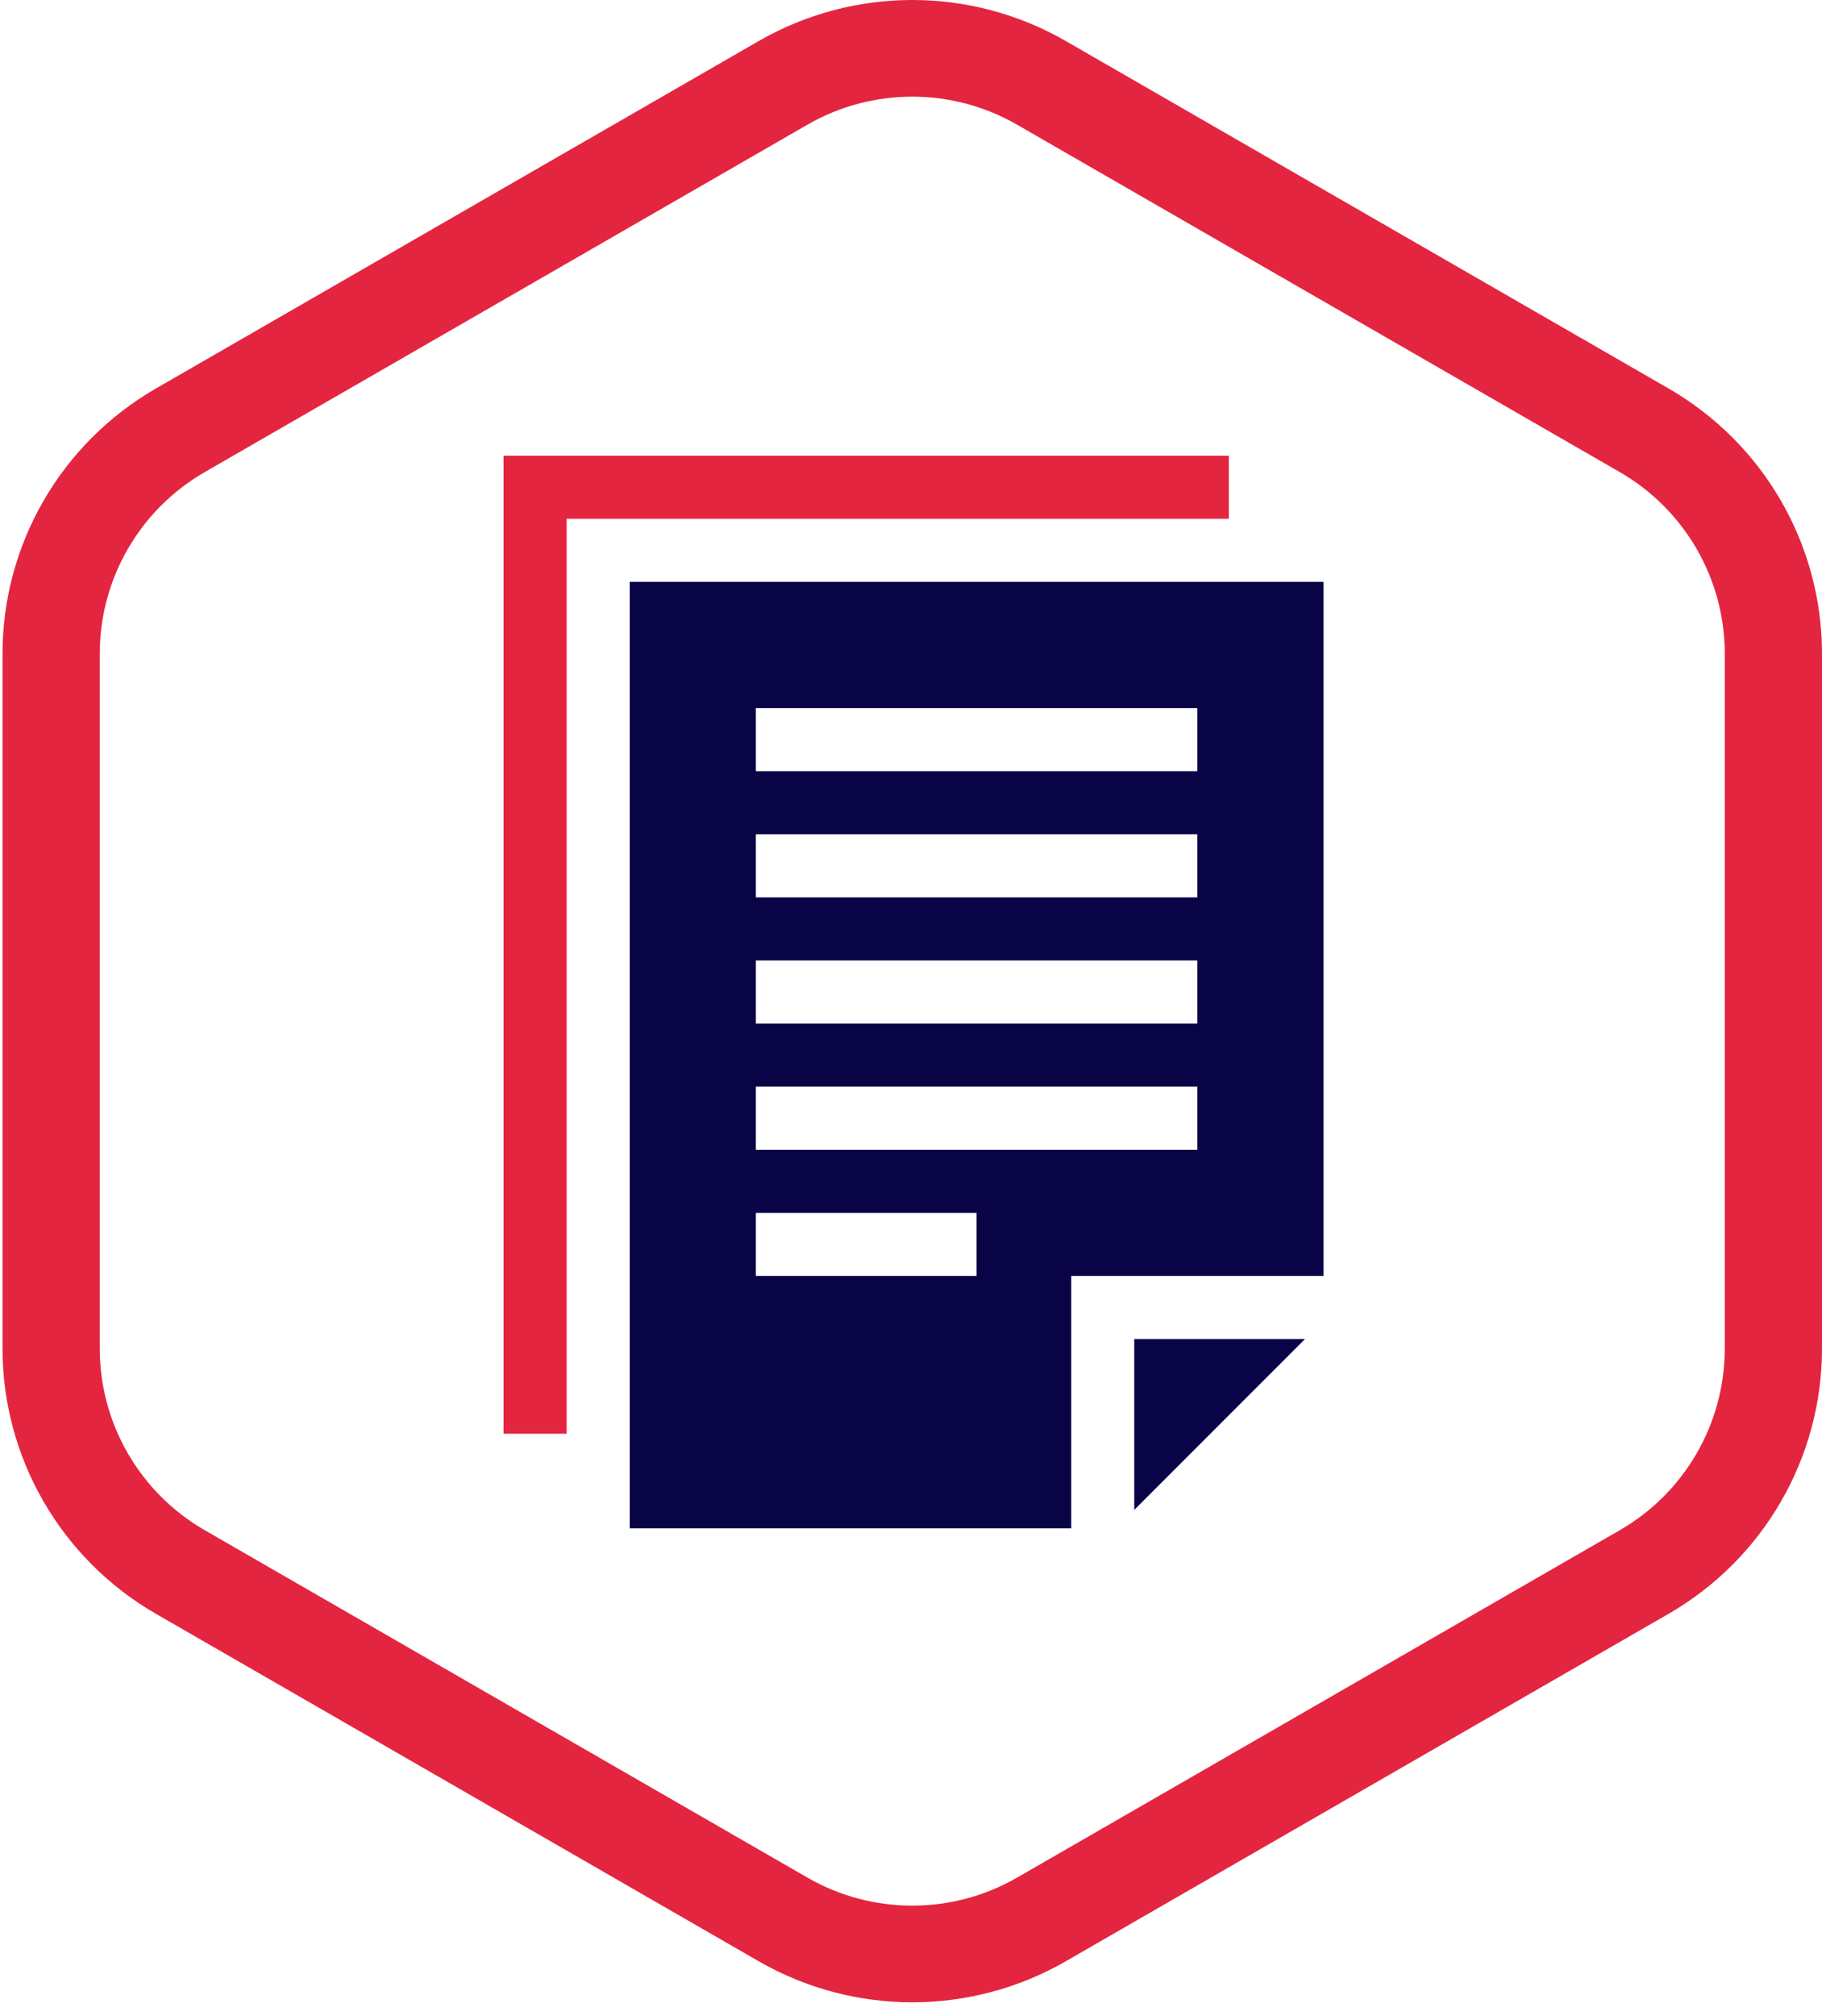
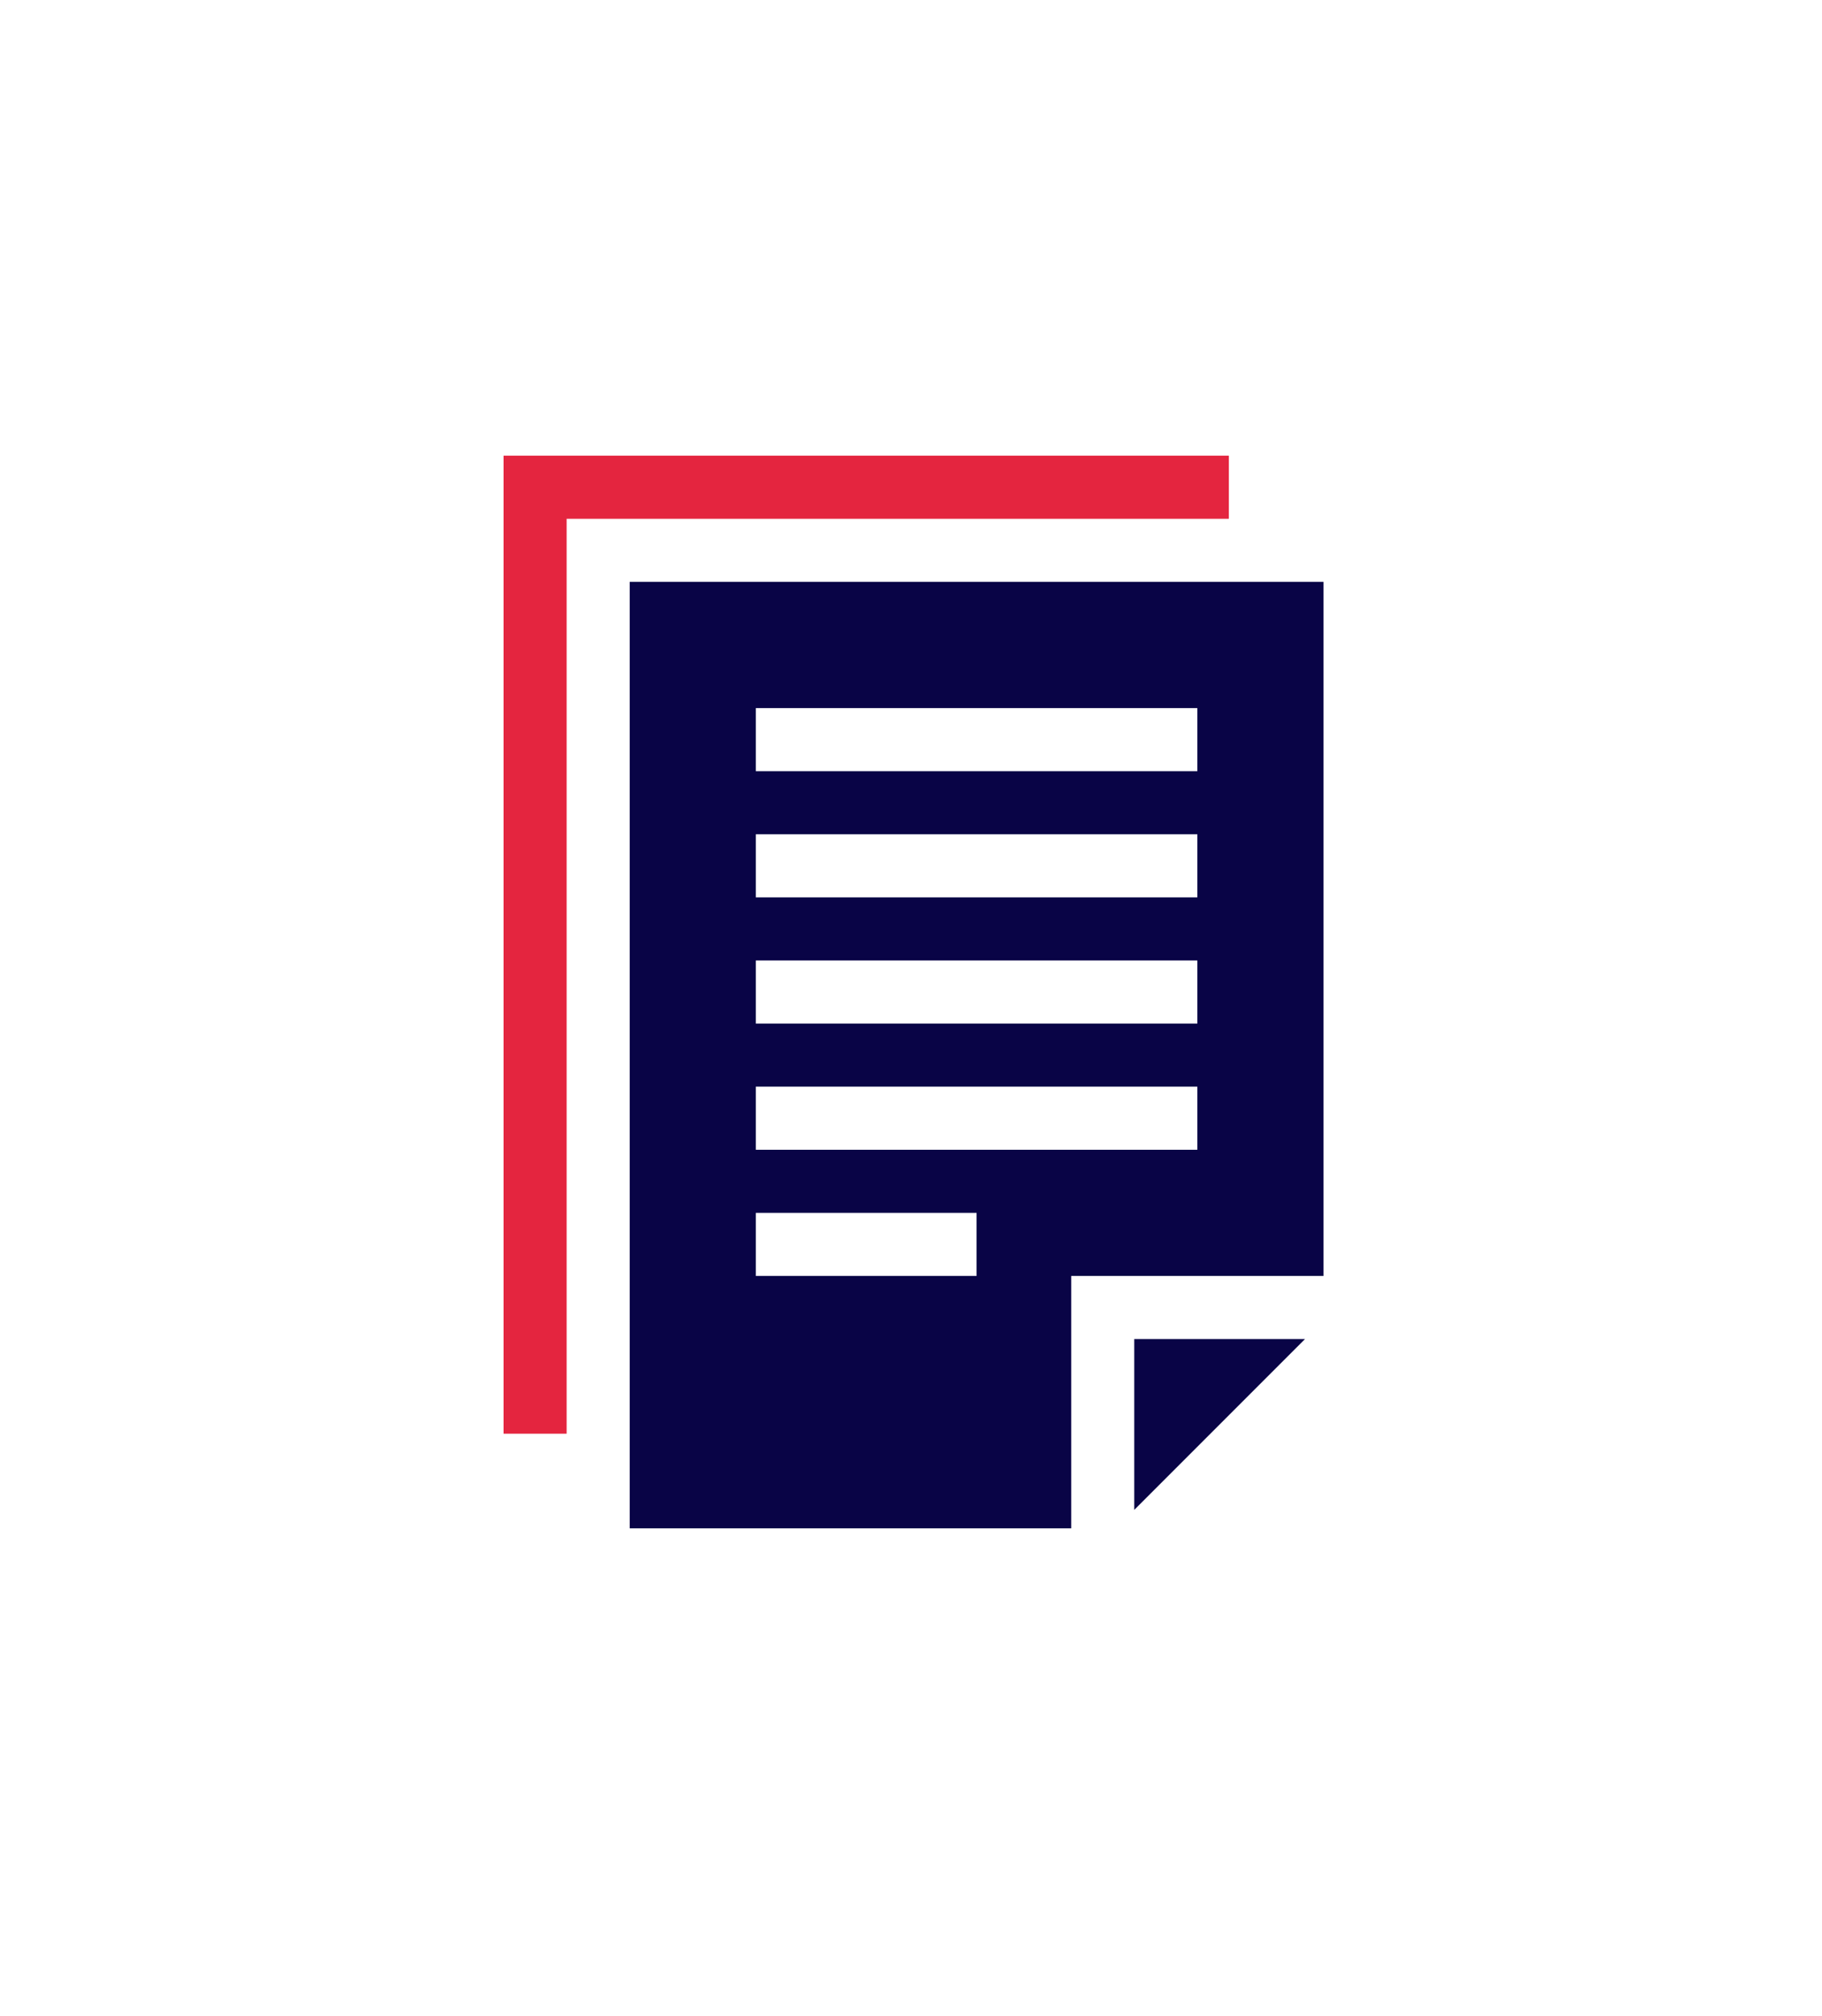
<svg xmlns="http://www.w3.org/2000/svg" width="66" height="73" viewBox="0 0 66 73" fill="none">
-   <path fill-rule="evenodd" clip-rule="evenodd" d="M36.845 4.516C34.493 3.161 31.597 3.161 29.246 4.516L7.418 17.093C5.065 18.448 3.613 20.956 3.613 23.673L3.613 48.827C3.613 51.544 5.065 54.052 7.418 55.407L29.246 67.984C31.597 69.339 34.493 69.339 36.845 67.984L58.673 55.407C61.026 54.052 62.478 51.544 62.478 48.827V23.673C62.478 20.956 61.026 18.448 58.673 17.093L36.845 4.516ZM27.48 1.488C30.924 -0.496 35.167 -0.496 38.611 1.488L60.44 14.065C63.883 16.049 66 19.712 66 23.673V48.827C66 52.788 63.883 56.451 60.44 58.435L38.611 71.012C35.167 72.996 30.924 72.996 27.48 71.012L5.651 58.435C2.208 56.451 0.091 52.788 0.091 48.827L0.091 23.673C0.091 19.712 2.208 16.049 5.651 14.065L27.48 1.488Z" fill="#E4253F" />
  <path d="M44.514 16.5H18.241V51.912H20.526V18.785H44.514V16.5Z" fill="#E4253F" />
  <path d="M22.811 21.069V55.339H38.803V46.2H47.941V21.069H22.811ZM35.376 46.2H27.38V43.916H35.376V46.2ZM43.372 41.631H27.38V39.346H43.372V41.631ZM43.372 37.062H27.38V34.777H43.372V37.062ZM43.372 32.492H27.38V30.208H43.372V32.492ZM43.372 27.923H27.38V25.639H43.372V27.923Z" fill="#090446" />
-   <path d="M41.087 54.67L47.272 48.485H41.087V54.67Z" fill="#090446" />
+   <path d="M41.087 54.67L47.272 48.485H41.087V54.67" fill="#090446" />
</svg>